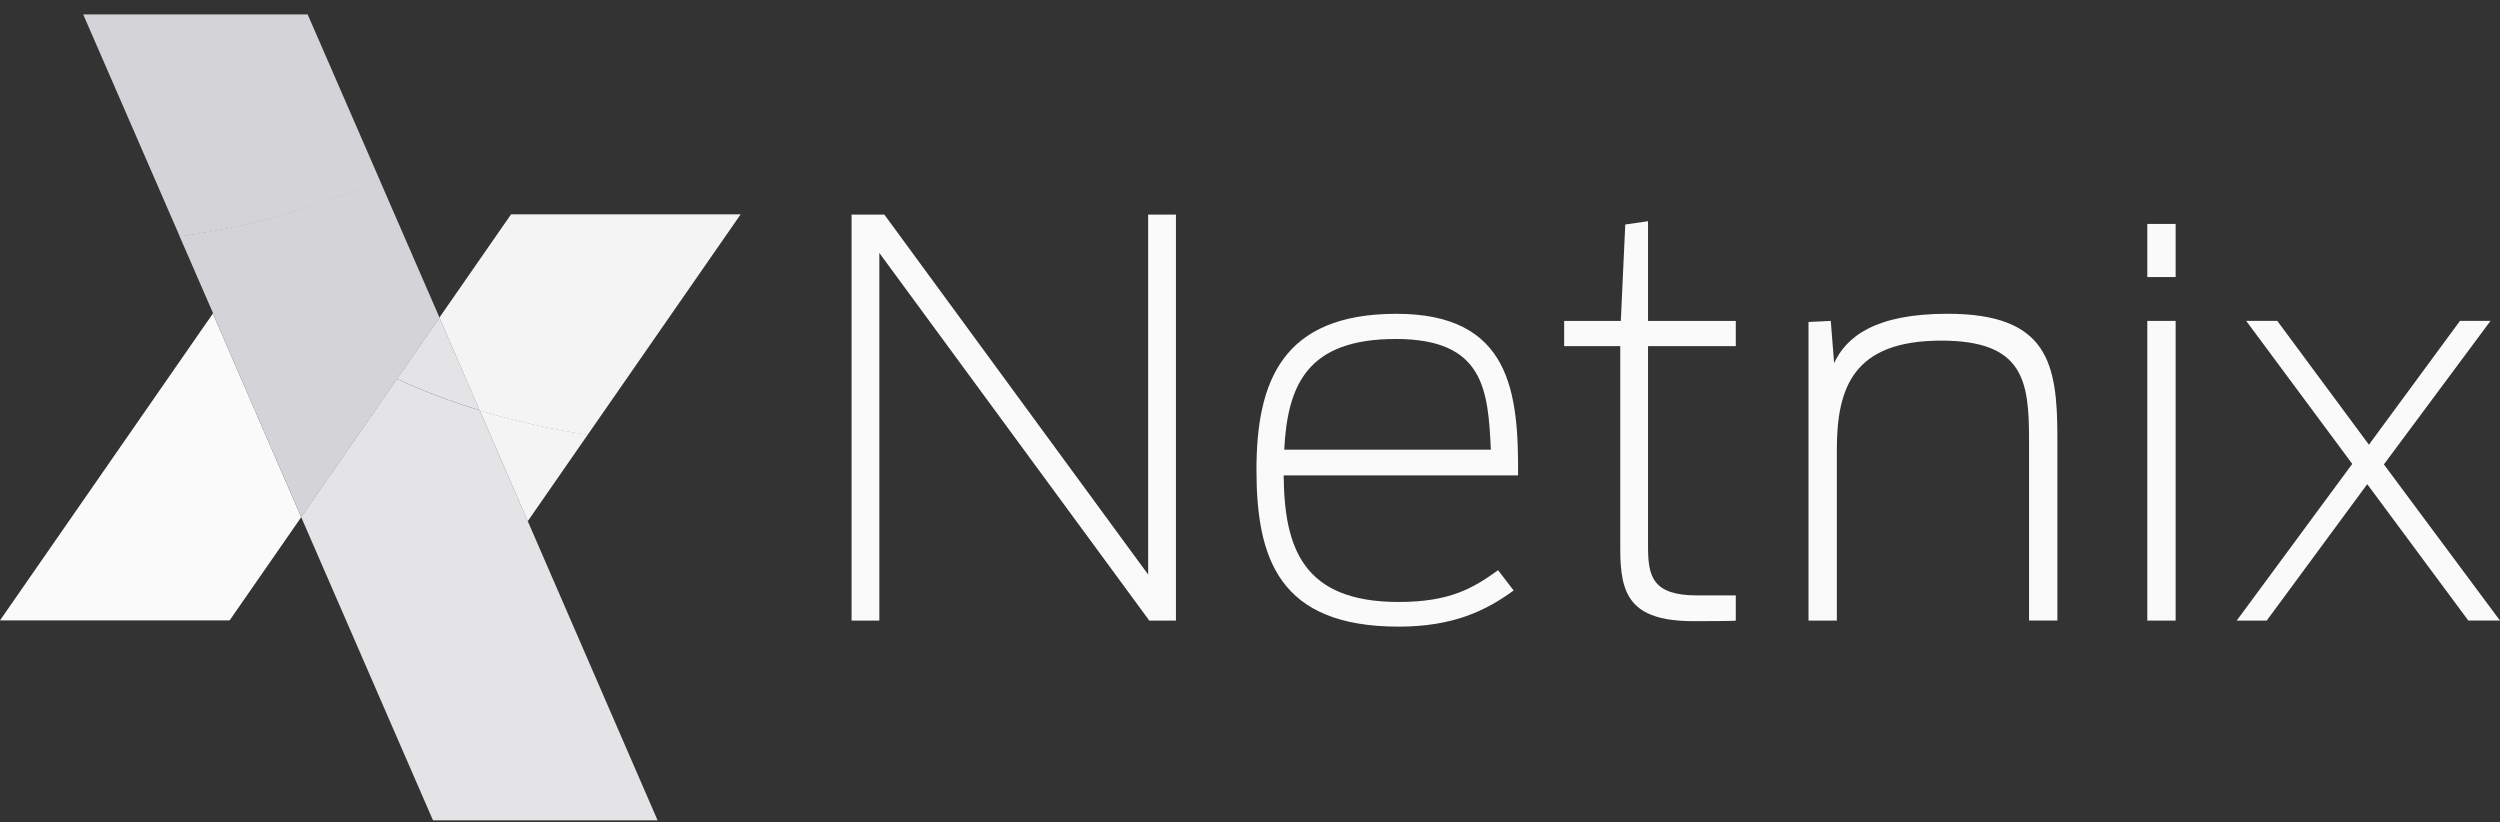
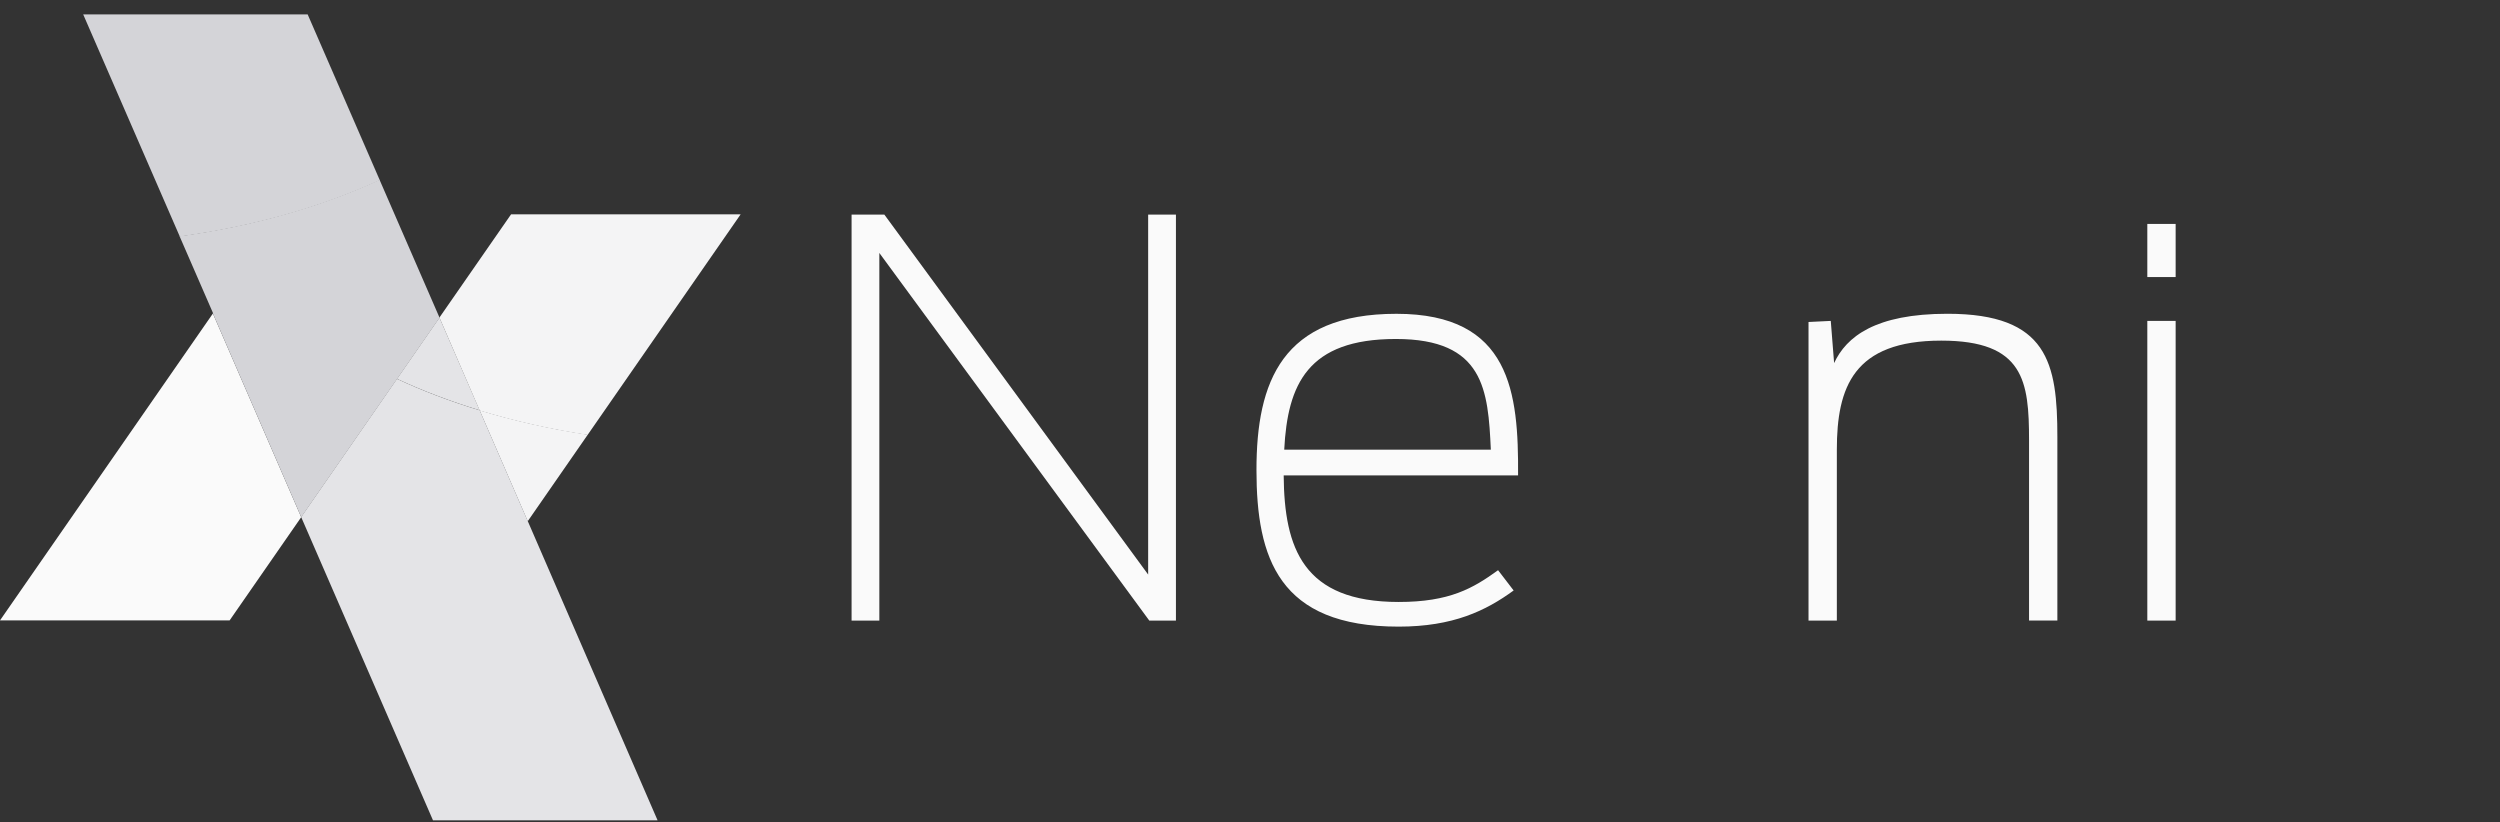
<svg xmlns="http://www.w3.org/2000/svg" width="152" height="50" viewBox="0 0 152 50" fill="none">
  <rect x="0" y="0" width="152" height="50" fill="#333333" stroke="none" />
  <g clip-path="url(#clip0_525_13115)">
    <path d="M35.736 26.428C33.427 26.079 31.227 25.577 29.159 24.946L32.085 31.692L35.736 26.428Z" fill="#F4F4F5" />
    <path d="M26.719 19.309L29.164 24.946C27.378 24.404 25.696 23.763 24.134 23.035L18.309 31.433L26.326 49.876H39.981L32.09 31.689L29.164 24.943L26.719 19.306" fill="#E4E4E7" />
    <path d="M26.761 19.203L24.175 22.928L26.761 19.203Z" fill="white" />
    <path d="M26.719 19.31L24.134 23.035C25.695 23.761 27.378 24.402 29.164 24.946L26.719 19.31Z" fill="#E4E4E7" />
    <path d="M45.03 13.033L35.726 26.444C33.417 26.094 31.232 25.592 29.164 24.963L26.716 19.309L31.072 13.033H45.032H45.03Z" fill="#F4F4F5" />
    <path d="M12.944 19.061L0 37.72H13.961L18.314 31.444L12.944 19.061Z" fill="#FAFAFA" />
    <path d="M10.918 14.363C15.428 13.742 19.557 12.553 23.078 10.932L26.726 19.32L18.314 31.445L12.944 19.062L12.956 19.047L10.918 14.363Z" fill="#D4D4D8" />
    <path d="M18.706 0.876H5.054H5.133H18.706L23.078 10.932H23.08L18.706 0.876Z" fill="white" />
    <path d="M18.706 0.876H5.058L10.931 14.381C15.44 13.761 19.569 12.58 23.09 10.957L18.706 0.876Z" fill="#D4D4D8" />
    <path d="M51.776 13.048H53.769L69.808 34.933V13.048H71.497V37.731H69.876L53.464 15.38V37.731H51.776V13.048Z" fill="#FAFAFA" />
    <path d="M76.393 28.572C76.393 23.21 77.947 19.079 84.903 19.079C91.858 19.079 92.331 23.876 92.299 28.906H78.048C78.083 33.335 79.231 36.6 85.038 36.6C88.145 36.6 89.563 35.767 91.083 34.668L92.029 35.901C90.34 37.134 88.348 38.099 85.038 38.099C77.744 38.099 76.393 33.935 76.393 28.572ZM78.081 27.339H90.643C90.475 23.708 90.237 20.61 84.868 20.61C79.499 20.61 78.284 23.374 78.081 27.339Z" fill="#FAFAFA" />
-     <path d="M95.101 19.511H98.546L98.816 13.649L100.2 13.449V19.511H105.536V21.044H100.2V33.235C100.2 35.035 100.47 36.2 103.172 36.2H105.536V37.733C105.4 37.766 103.138 37.766 102.969 37.766C99.052 37.766 98.512 36.101 98.512 33.369V21.044H95.101V19.511Z" fill="#FAFAFA" />
    <path d="M109.96 19.577L111.311 19.511L111.514 22.075C112.256 20.476 114.013 19.077 118.402 19.077C124.514 19.077 125.088 22.075 125.088 26.572V37.73H123.366V26.772C123.366 23.175 123.061 20.71 118.029 20.71C112.693 20.71 111.68 23.542 111.68 27.339V37.732H109.958V19.579L109.96 19.577Z" fill="#FAFAFA" />
    <path d="M130.557 13.615H132.279V16.845H130.557V13.615ZM130.557 19.511H132.279V37.732H130.557V19.511Z" fill="#FAFAFA" />
-     <path d="M143.929 29.436L137.817 37.731H135.993L143.017 28.204L136.567 19.509H138.458L144.03 27.037L149.567 19.509H151.424L144.941 28.236L151.998 37.729H150.073L143.927 29.435L143.929 29.436Z" fill="#FAFAFA" />
  </g>
  <defs>
    <clipPath id="clip0_525_13115">
      <rect width="152" height="49" fill="white" transform="translate(0 0.876)" />
    </clipPath>
  </defs>
</svg>